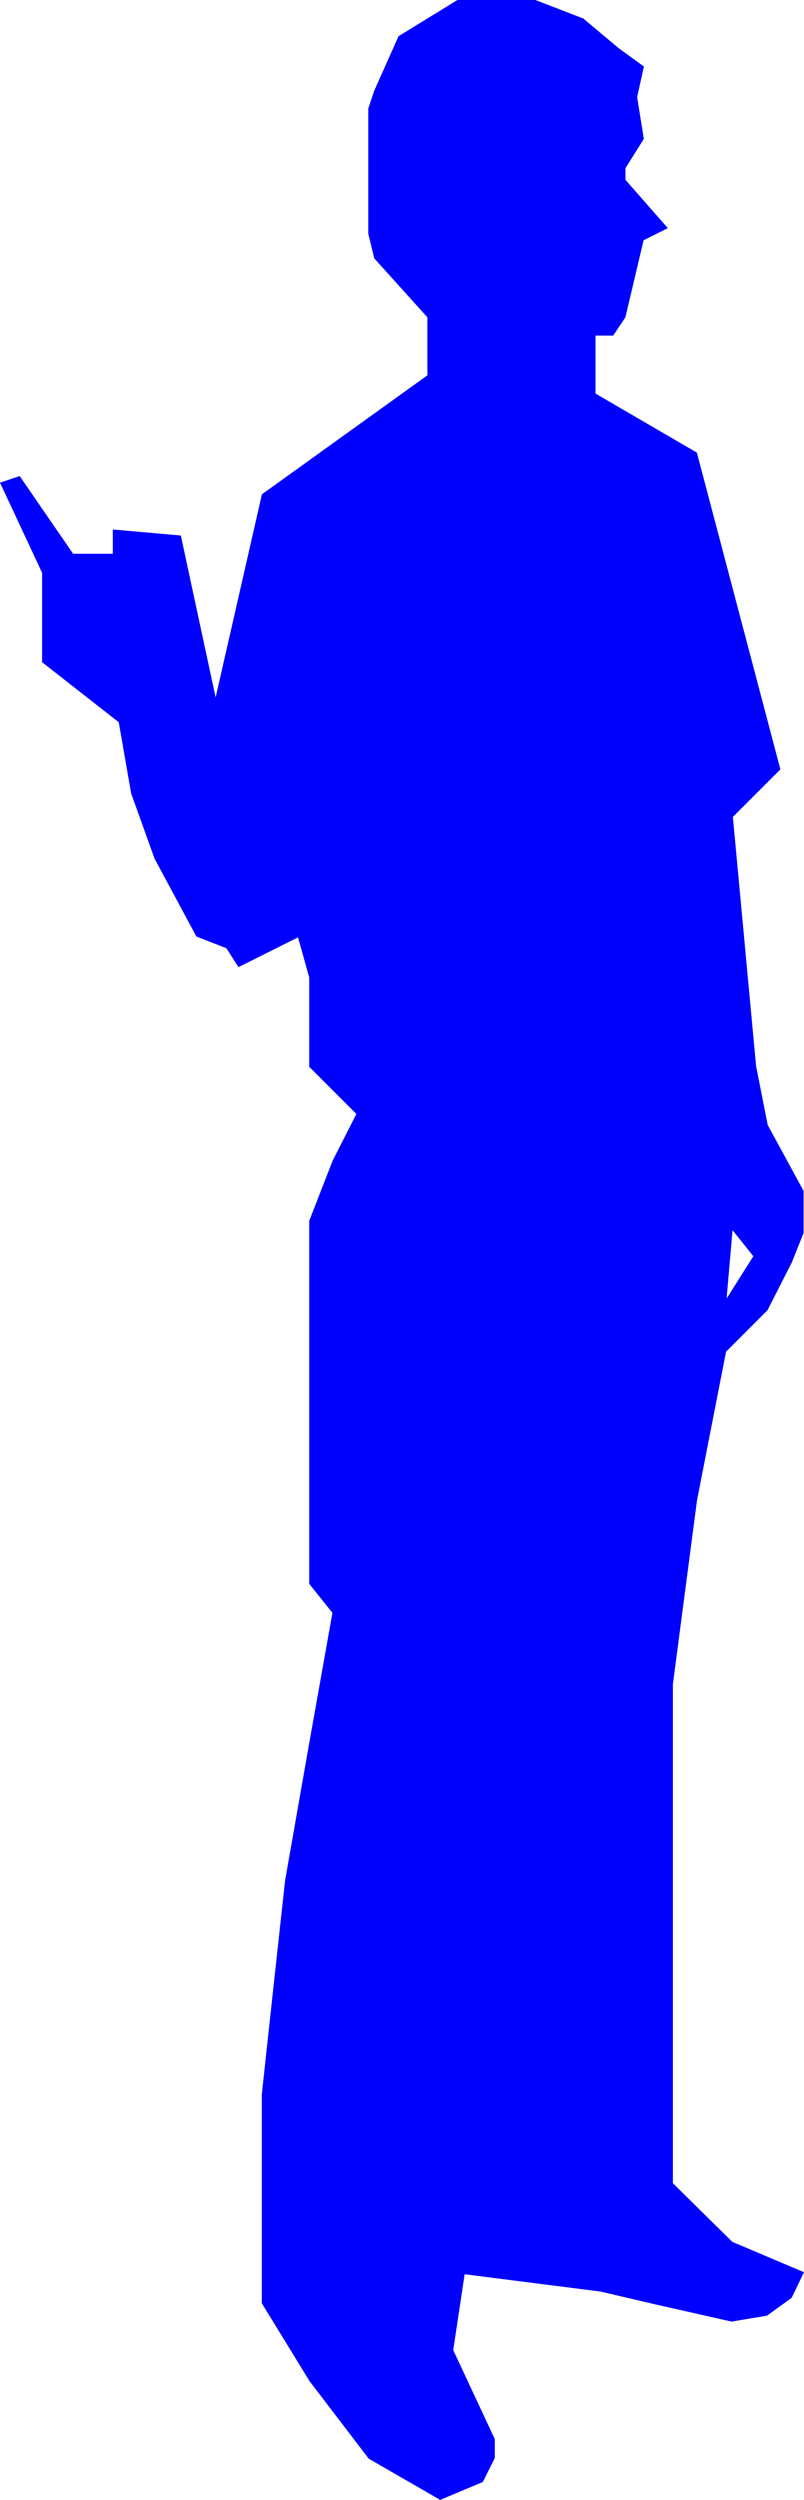
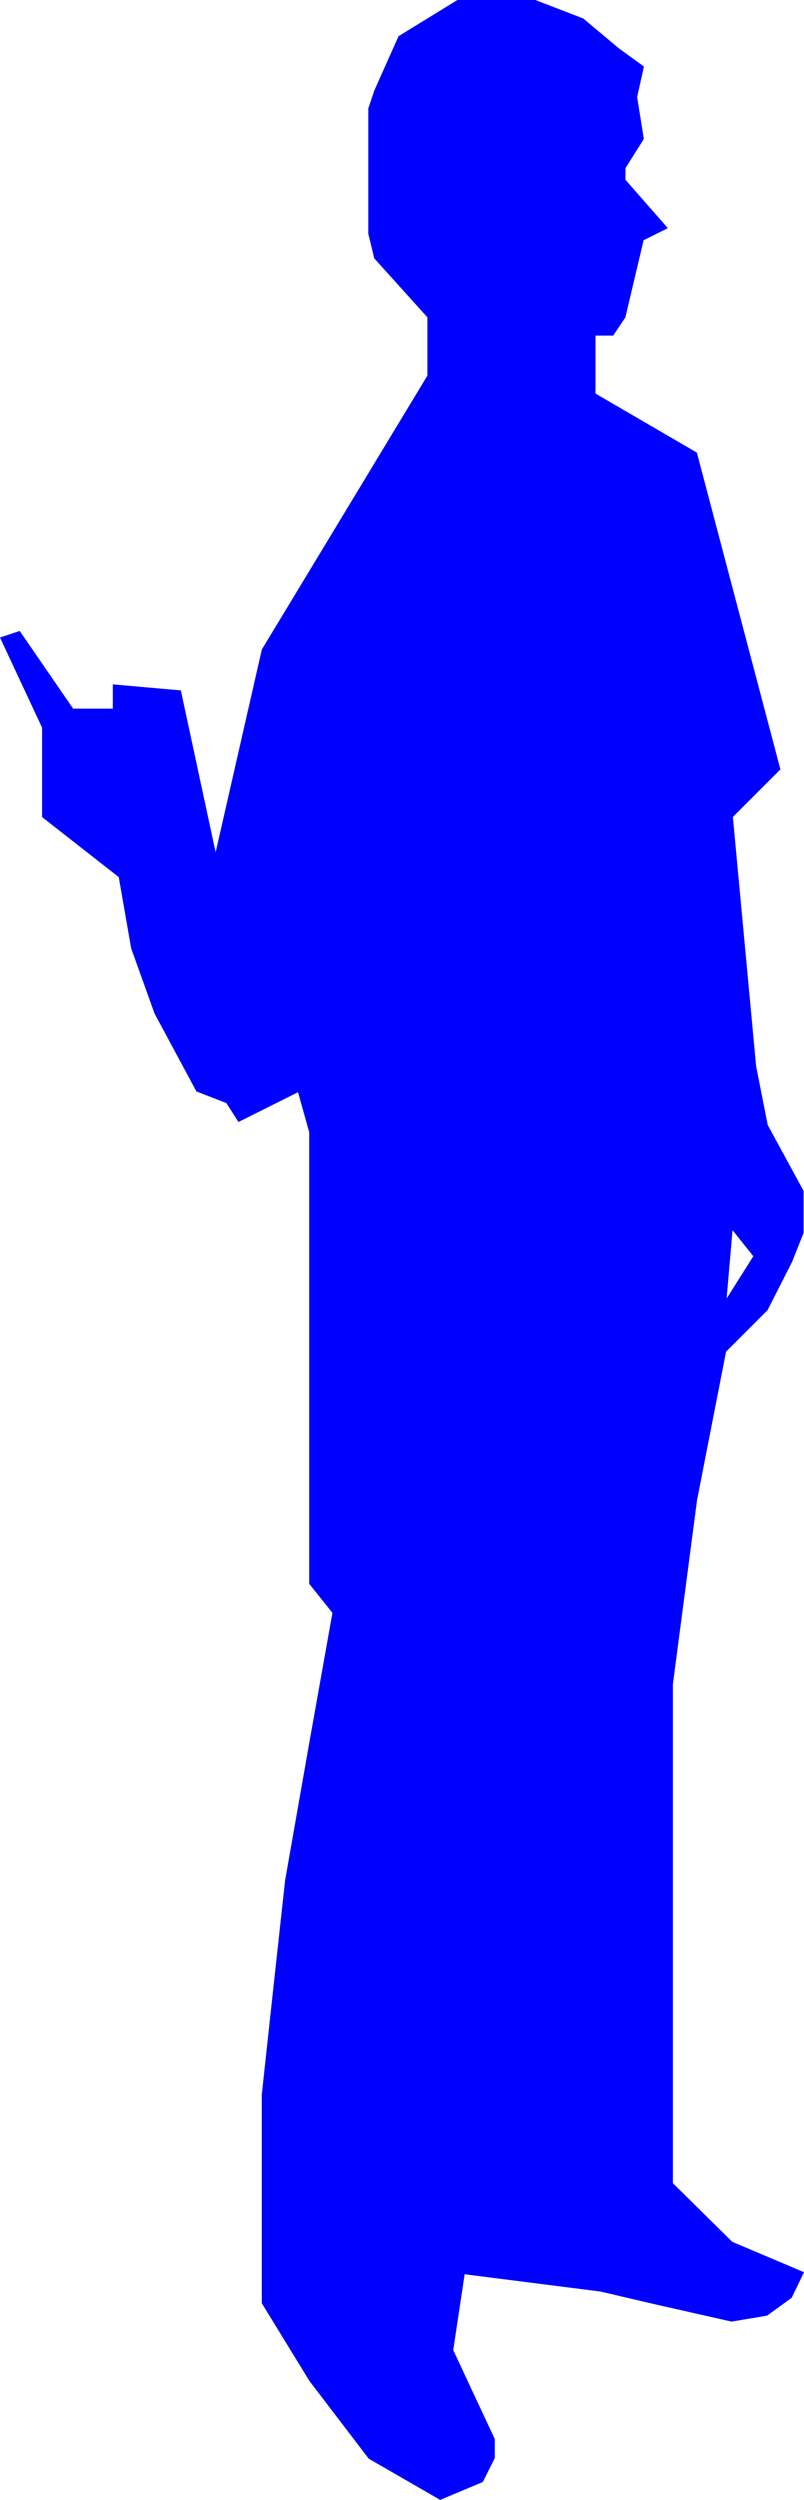
<svg xmlns="http://www.w3.org/2000/svg" width="92.746" height="288.208" viewBox="0 0 69.56 216.156">
-   <path d="M299.942 345.345v-5.112l-4.608-5.112-.504-2.088v-10.8l.504-1.512 2.088-4.68 5.04-3.096h6.696l4.104 1.584 3.096 2.592 2.088 1.512-.576 2.592.576 3.6-1.584 2.52v1.08l3.6 4.104-2.016 1.008-1.584 6.696-1.008 1.512h-1.584v5.184l8.784 5.112 7.2 27.288-4.104 4.104 2.016 21.6 1.008 5.112 3.096 5.688v3.6l-1.008 2.52-3.096-.504-2.016-2.52-.576 6.624 2.592-4.104 3.096.504-2.088 4.104-3.6 3.6-2.52 12.888-2.088 15.912v43.2l5.184 5.112 6.12 2.592-1.008 2.088-2.088 1.512-3.024.504-6.696-1.512-4.608-1.08-11.88-1.512-1.008 6.696 3.6 7.704v1.584l-1.008 2.016-3.6 1.512-6.12-3.528-5.112-6.696-4.104-6.696v-18l1.008-9.288 1.008-9.216 2.088-11.88 2.016-11.304-2.016-2.52v-31.32l2.016-5.184 2.088-4.104-4.104-4.104v-7.704l-1.008-3.6-5.184 2.592-1.008-1.584-2.592-1.008-3.6-6.696-2.016-5.616-1.08-6.192-6.624-5.184v-7.704l-3.6-7.704 1.512-.504 4.608 6.696h3.6v-2.088l5.688.504 3.096 14.4 4.104-18z" style="fill:#00f;stroke:#00f;stroke-width:.216;stroke-miterlimit:10.433" transform="translate(-262.857 -312.837)" />
+   <path d="M299.942 345.345v-5.112l-4.608-5.112-.504-2.088v-10.8l.504-1.512 2.088-4.68 5.04-3.096h6.696l4.104 1.584 3.096 2.592 2.088 1.512-.576 2.592.576 3.6-1.584 2.52v1.08l3.6 4.104-2.016 1.008-1.584 6.696-1.008 1.512h-1.584v5.184l8.784 5.112 7.2 27.288-4.104 4.104 2.016 21.6 1.008 5.112 3.096 5.688v3.6l-1.008 2.52-3.096-.504-2.016-2.52-.576 6.624 2.592-4.104 3.096.504-2.088 4.104-3.6 3.6-2.52 12.888-2.088 15.912v43.2l5.184 5.112 6.12 2.592-1.008 2.088-2.088 1.512-3.024.504-6.696-1.512-4.608-1.08-11.88-1.512-1.008 6.696 3.6 7.704v1.584l-1.008 2.016-3.6 1.512-6.12-3.528-5.112-6.696-4.104-6.696v-18l1.008-9.288 1.008-9.216 2.088-11.88 2.016-11.304-2.016-2.52v-31.32v-7.704l-1.008-3.6-5.184 2.592-1.008-1.584-2.592-1.008-3.6-6.696-2.016-5.616-1.08-6.192-6.624-5.184v-7.704l-3.6-7.704 1.512-.504 4.608 6.696h3.6v-2.088l5.688.504 3.096 14.4 4.104-18z" style="fill:#00f;stroke:#00f;stroke-width:.216;stroke-miterlimit:10.433" transform="translate(-262.857 -312.837)" />
</svg>